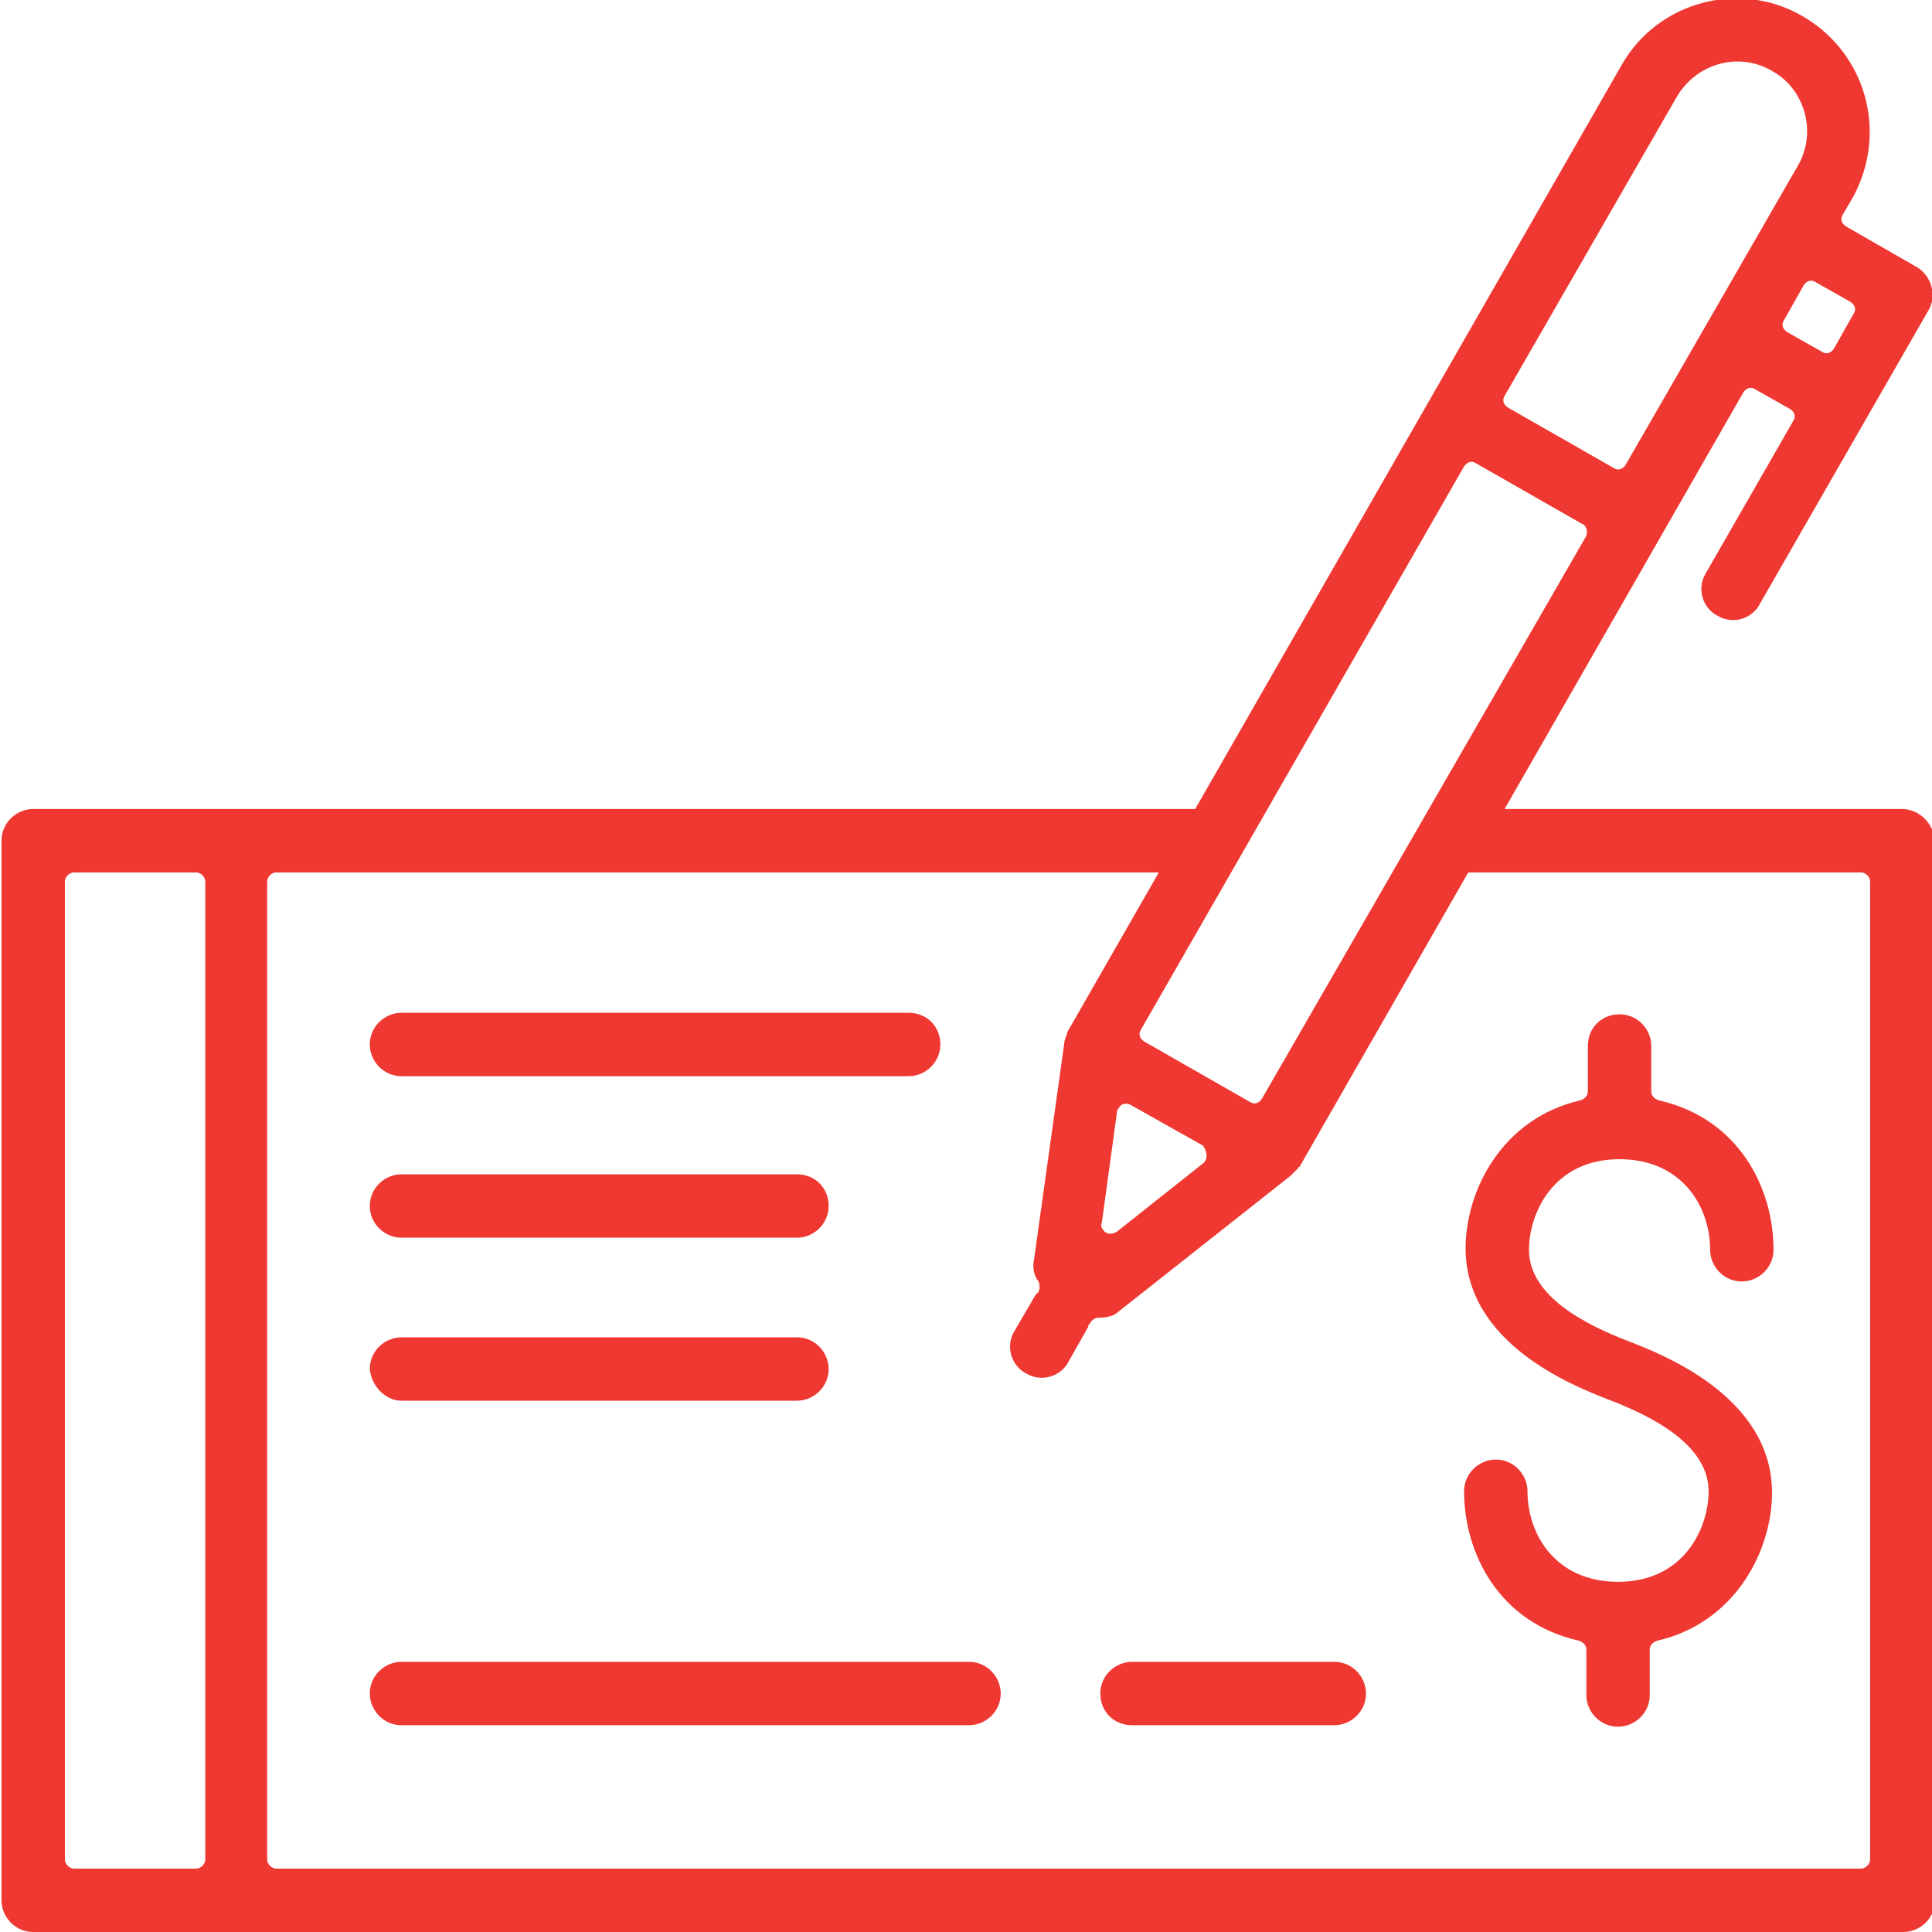
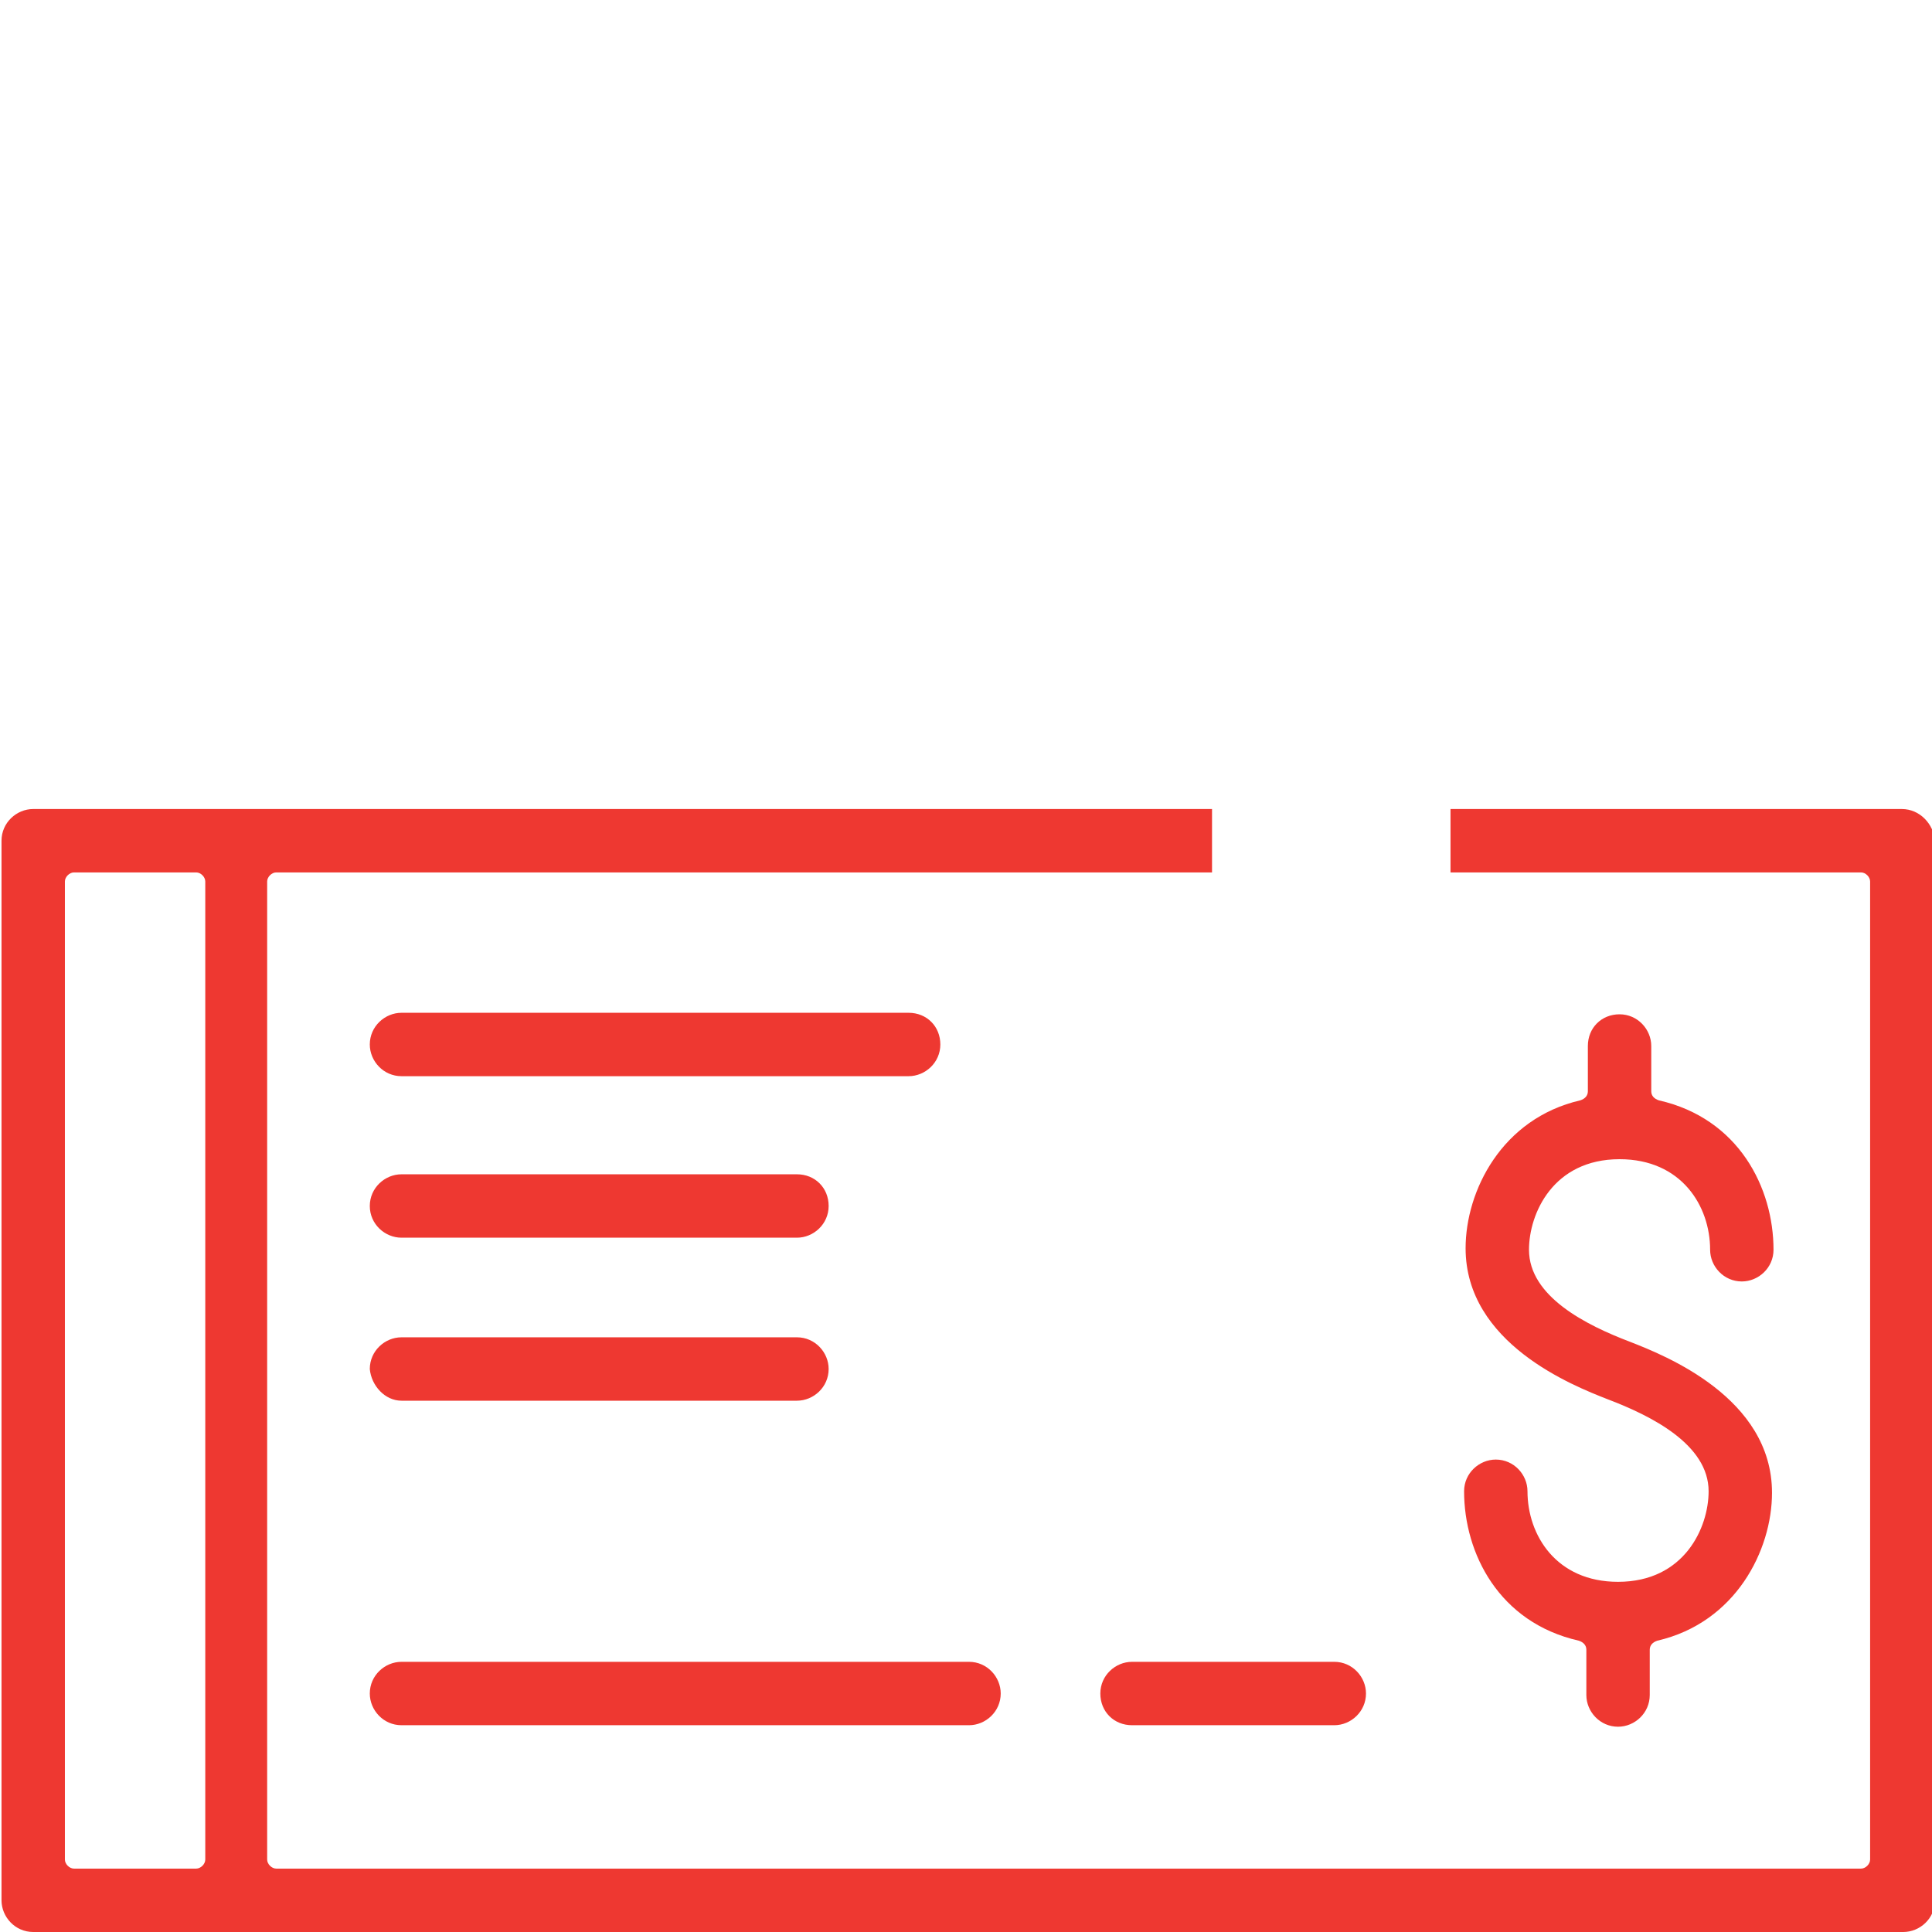
<svg xmlns="http://www.w3.org/2000/svg" version="1.1" id="Layer_1" x="0px" y="0px" width="128px" height="128px" viewBox="0 0 128 128" style="enable-background:new 0 0 128 128;" xml:space="preserve">
  <style type="text/css">
	.st0{fill:#EE3831;}
</style>
  <g id="Row_6">
    <g id="wedding-cake">
      <path class="st0" d="M126,53.6H96.1l0,4.2h27.2c0.3,0,0.6,0.3,0.6,0.6v64.8c0,0.3-0.3,0.6-0.6,0.6H18.3c-0.3,0-0.6-0.3-0.6-0.6    V58.4c0-0.3,0.3-0.6,0.6-0.6h62v-4.2H2.2c-1.1,0-2.1,0.9-2.1,2.1v70.2c0,1.1,0.9,2.1,2.1,2.1h123.9c1.1,0,2.1-0.9,2.1-2.1V55.7    C128.1,54.6,127.2,53.6,126,53.6z M13.6,123.2c0,0.3-0.3,0.6-0.6,0.6H4.9c-0.3,0-0.6-0.3-0.6-0.6V58.4c0-0.3,0.3-0.6,0.6-0.6h8.1    c0.3,0,0.6,0.3,0.6,0.6V123.2z" />
      <path class="st0" d="M107.2,104.8c-4.1,0-6-3.1-6-6c0-1.1-0.9-2.1-2.1-2.1c-1.1,0-2.1,0.9-2.1,2.1c0,4.1,2.3,8.7,7.6,9.9    c0.3,0.1,0.5,0.3,0.5,0.6v3c0,1.1,0.9,2.1,2.1,2.1c1.1,0,2.1-0.9,2.1-2.1v-3c0-0.3,0.2-0.5,0.5-0.6c5.2-1.2,7.6-6,7.6-9.8    c0-6.3-7.1-9.1-9.4-10c-2.9-1.1-6.7-3-6.7-6.1c0-2.4,1.6-6,6-6c4.1,0,6,3.1,6,6c0,1.1,0.9,2.1,2.1,2.1c1.1,0,2.1-0.9,2.1-2.1    c0-4.1-2.3-8.7-7.6-9.9c-0.3-0.1-0.5-0.3-0.5-0.6v-3c0-1.1-0.9-2.1-2.1-2.1s-2.1,0.9-2.1,2.1v3c0,0.3-0.2,0.5-0.5,0.6    c-5.2,1.2-7.6,6-7.6,9.8c0,6.3,7.1,9.1,9.4,10c2.9,1.1,6.7,3,6.7,6.1C113.2,101.2,111.6,104.8,107.2,104.8L107.2,104.8z     M60.2,67.1H26.6c-1.1,0-2.1,0.9-2.1,2.1c0,1.1,0.9,2.1,2.1,2.1h33.6c1.1,0,2.1-0.9,2.1-2.1C62.3,68,61.4,67.1,60.2,67.1z     M26.6,82h26.2c1.1,0,2.1-0.9,2.1-2.1s-0.9-2.1-2.1-2.1H26.6c-1.1,0-2.1,0.9-2.1,2.1S25.5,82,26.6,82z M26.6,92.8h26.2    c1.1,0,2.1-0.9,2.1-2.1c0-1.1-0.9-2.1-2.1-2.1H26.6c-1.1,0-2.1,0.9-2.1,2.1C24.6,91.8,25.5,92.8,26.6,92.8z M64.2,110.1H26.6    c-1.1,0-2.1,0.9-2.1,2.1c0,1.1,0.9,2.1,2.1,2.1h37.6c1.1,0,2.1-0.9,2.1-2.1C66.3,111.1,65.4,110.1,64.2,110.1z M75,114.3h13.4    c1.1,0,2.1-0.9,2.1-2.1c0-1.1-0.9-2.1-2.1-2.1H75c-1.1,0-2.1,0.9-2.1,2.1C72.9,113.4,73.8,114.3,75,114.3L75,114.3z" />
    </g>
  </g>
-   <path class="st0" d="M127,17.7l-4.7-2.7c-0.3-0.2-0.4-0.5-0.2-0.8l0.7-1.2c2.3-4.3,0.8-9.6-3.5-12c-4.1-2.3-9.4-0.9-11.8,3.2  L70.7,68.4l0,0c0,0,0,0.1,0,0.1c-0.1,0.2-0.2,0.5-0.2,0.7l-2,14.3c-0.1,0.5,0,1,0.3,1.4c0.1,0.2,0.1,0.5,0,0.7  c-0.1,0.1-0.1,0.1-0.2,0.2l-1.4,2.4c-0.6,1-0.2,2.3,0.8,2.8c1,0.6,2.3,0.2,2.8-0.8l1.3-2.3l0,0c0-0.1,0-0.1,0.1-0.2  c0.1-0.2,0.3-0.4,0.6-0.4c0.5,0,1-0.1,1.3-0.4l11.4-9c0.2-0.2,0.3-0.3,0.5-0.5c0,0,0-0.1,0.1-0.1l29.4-51.3c0.2-0.3,0.5-0.4,0.8-0.2  l2.3,1.3c0.3,0.2,0.4,0.5,0.2,0.8L113,38c-0.6,1-0.2,2.3,0.8,2.8c1,0.6,2.3,0.2,2.8-0.8l11.2-19.5C128.3,19.6,128,18.3,127,17.7z   M79.9,76.8c0,0.1-0.1,0.1-0.1,0.2l-5.8,4.6c-0.3,0.2-0.7,0.2-0.9-0.1c-0.1-0.1-0.2-0.3-0.1-0.5l1-7.3c0-0.2,0.2-0.4,0.3-0.5l0,0  c0.2-0.1,0.4-0.1,0.6,0l4.8,2.7C79.9,76.2,80,76.5,79.9,76.8z M105.1,35.5L83.6,72.8c-0.2,0.3-0.5,0.4-0.8,0.2l-7-4  c-0.3-0.2-0.4-0.5-0.2-0.8L97,30.9c0.2-0.3,0.5-0.4,0.8-0.2l7,4C105.1,34.8,105.2,35.2,105.1,35.5z M119.1,11l-11.4,19.8  c-0.2,0.3-0.5,0.4-0.8,0.2l-7-4c-0.3-0.2-0.4-0.5-0.2-0.8l11.4-19.8c1.3-2.2,4.1-3,6.3-1.7C119.6,5.9,120.4,8.8,119.1,11z   M122.8,20.8l-1.3,2.3c-0.2,0.3-0.5,0.4-0.8,0.2l-2.3-1.3c-0.3-0.2-0.4-0.5-0.2-0.8l1.3-2.3c0.2-0.3,0.5-0.4,0.8-0.2l2.3,1.3  C122.9,20.2,123,20.5,122.8,20.8z" />
</svg>